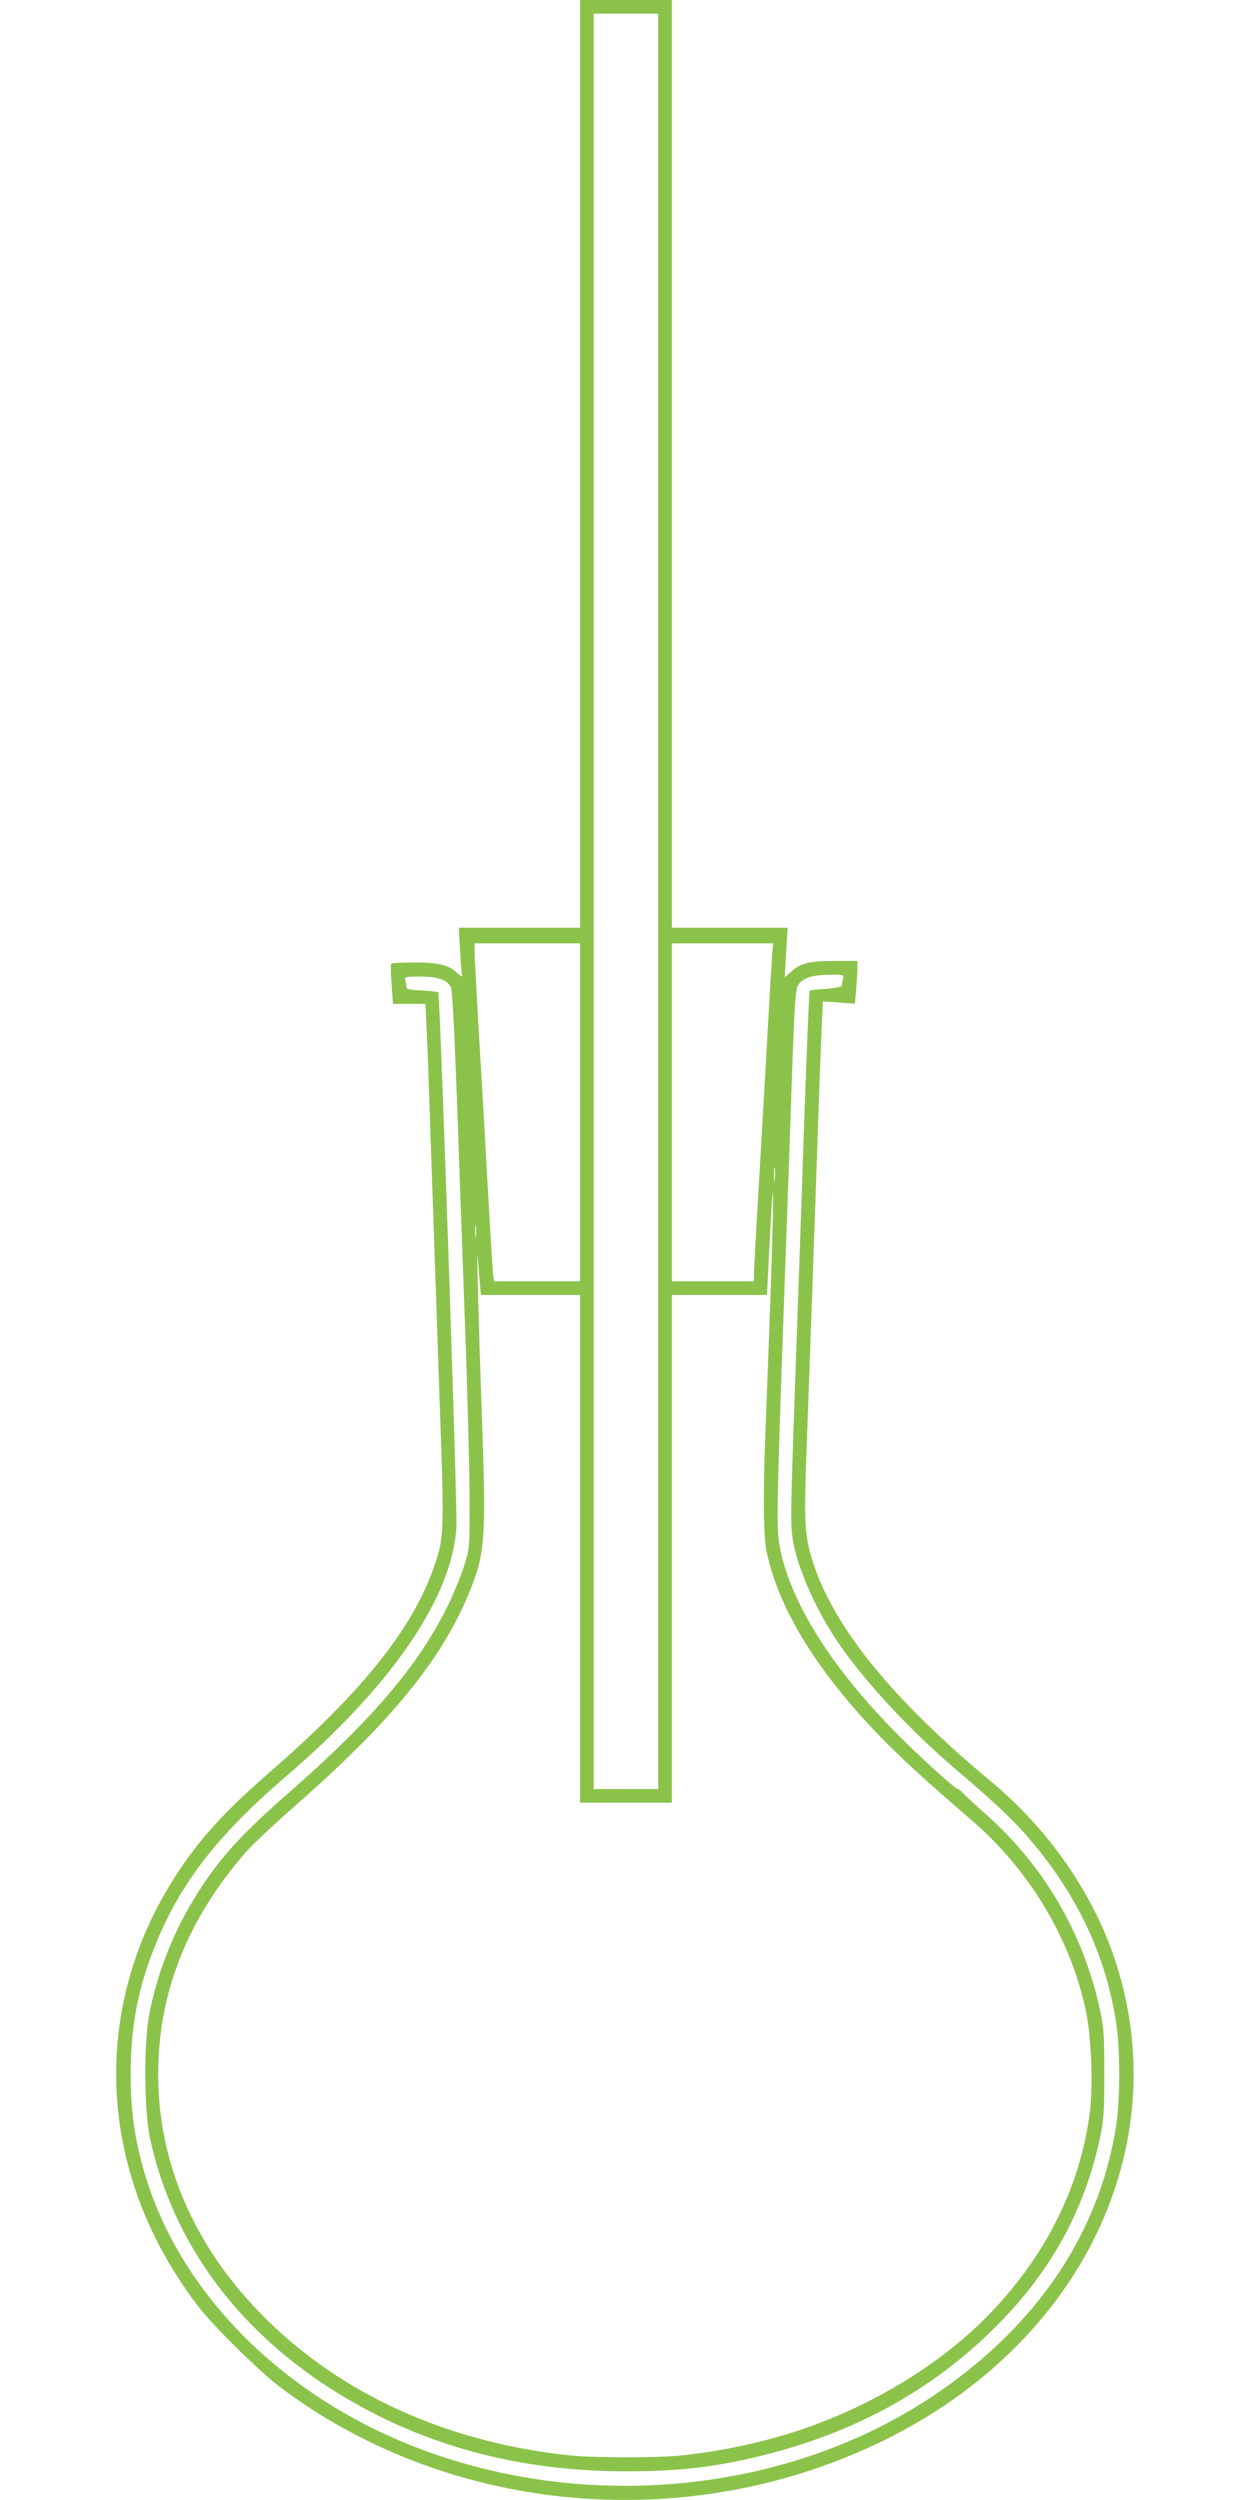
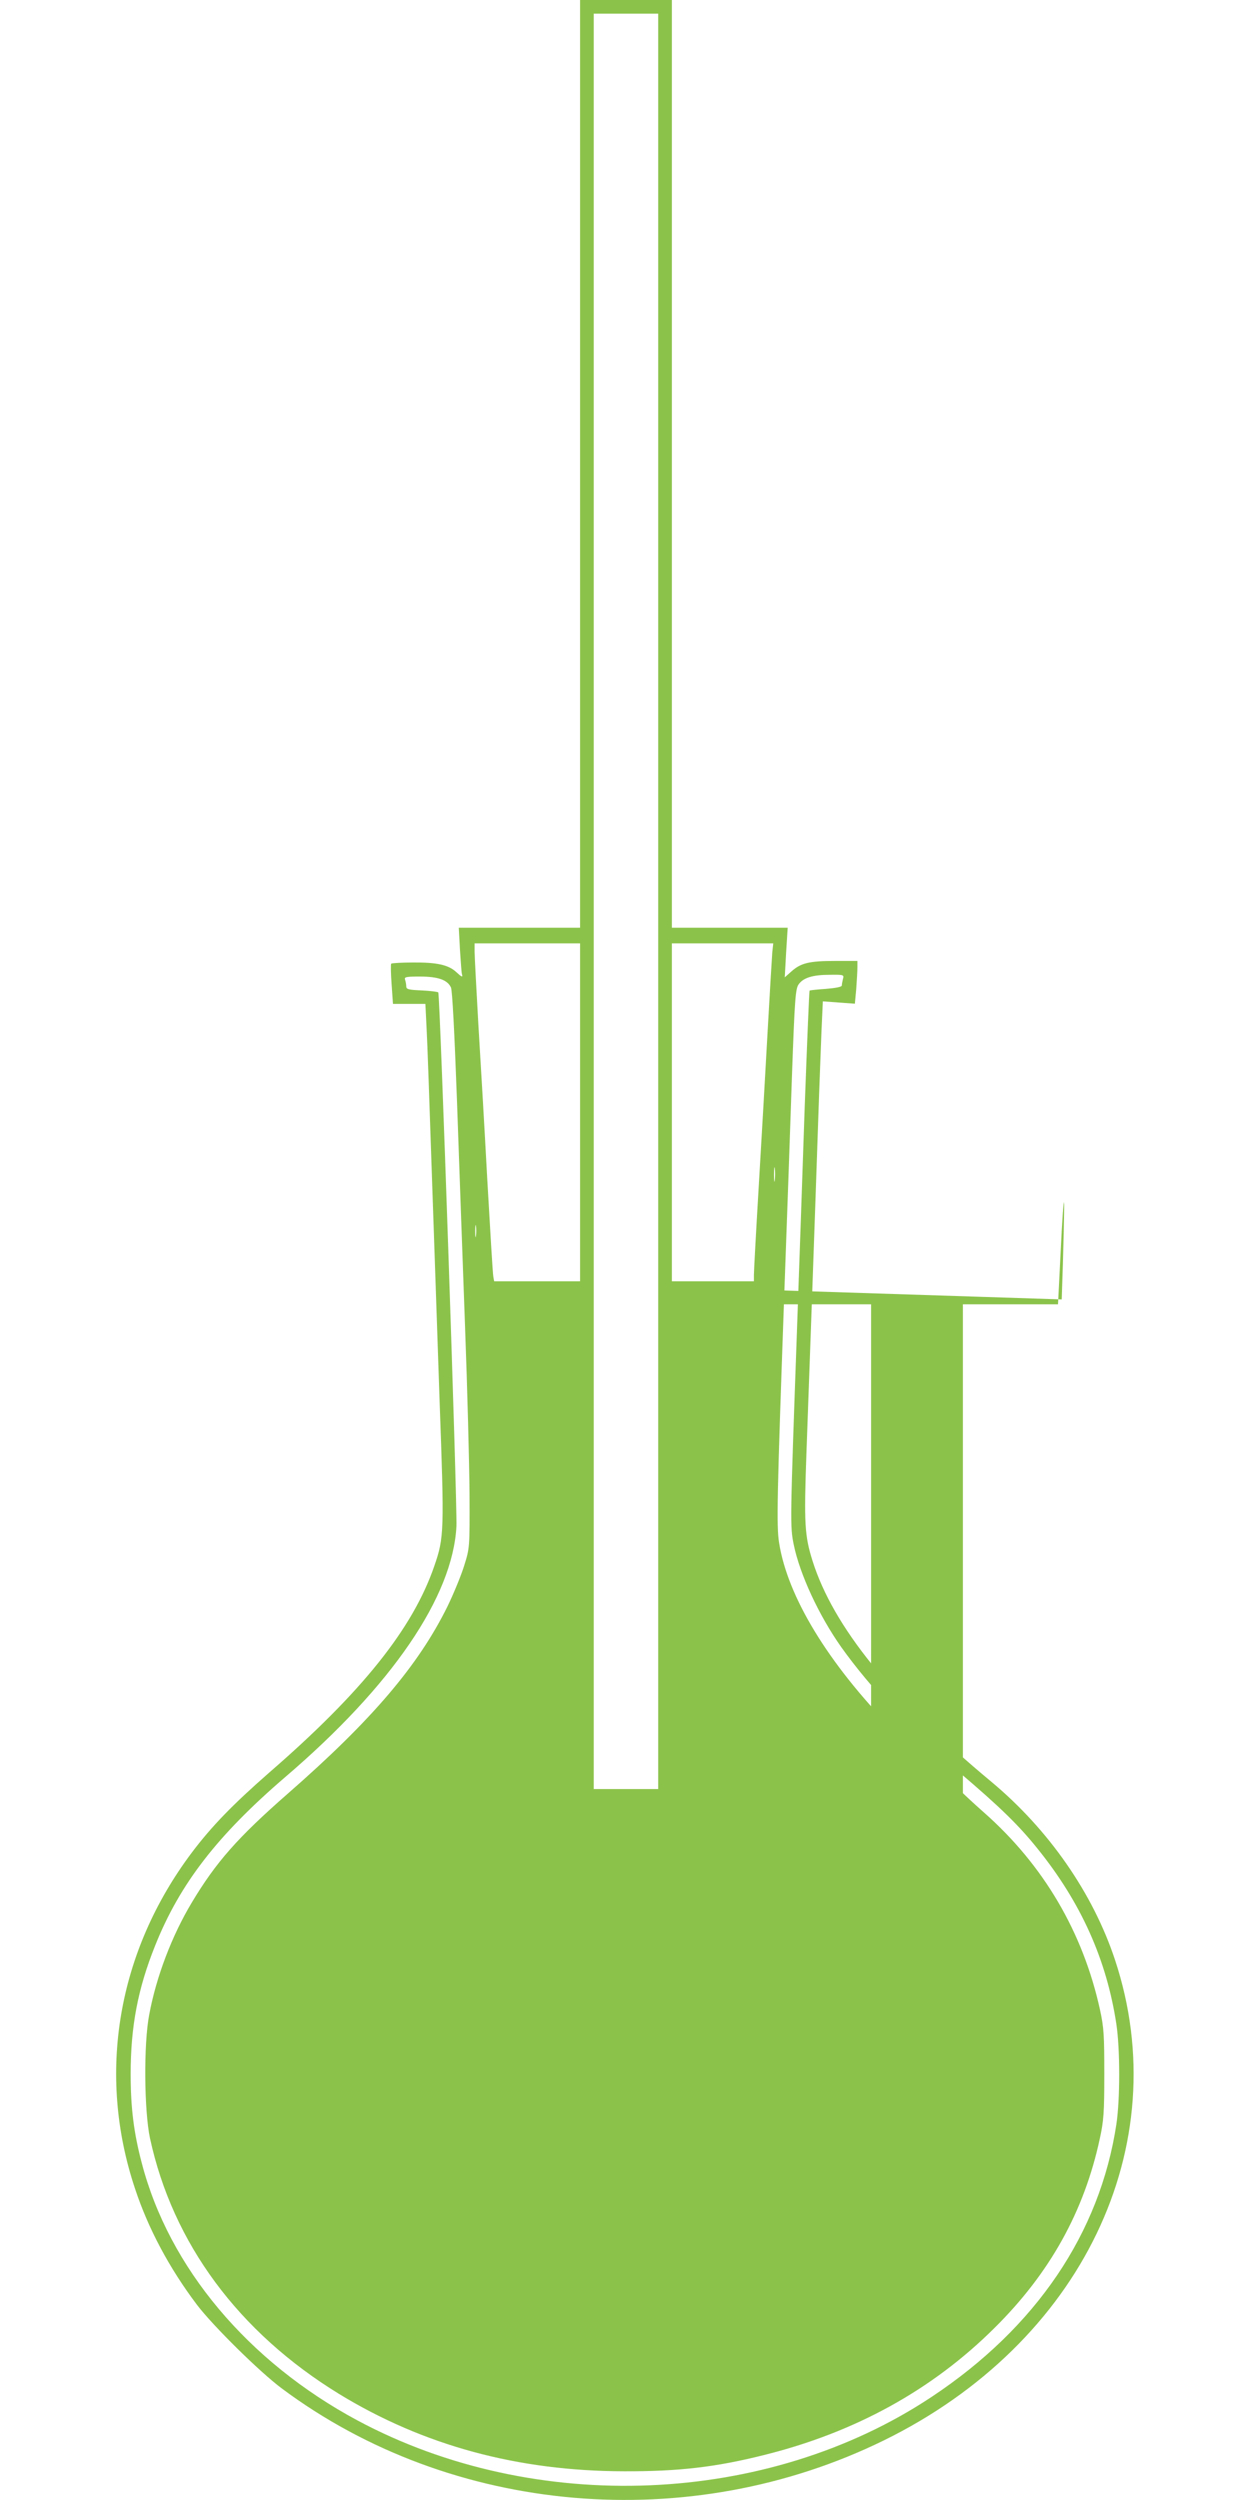
<svg xmlns="http://www.w3.org/2000/svg" version="1.0" width="640pt" height="1280pt" viewBox="0 0 640 1280" preserveAspectRatio="xMidYMid meet">
  <g transform="translate(0,1280) scale(0.1,-0.1)" fill="#8bc34a" stroke="none">
-     <path d="M2970 10425 l0 -2375 -311 0 -310 0 6 -112 c4 -62 8 -119 10 -125 6 -19 -1 -16 -29 10 -40 37 -100 50 -219 49 -60 0 -111 -3 -114 -6 -3 -3 -2 -50 2 -105 l7 -101 83 0 83 0 6 -122 c4 -68 15 -391 26 -718 11 -327 30 -867 41 -1200 24 -661 23 -692 -27 -837 -110 -321 -370 -646 -846 -1059 -186 -163 -293 -273 -395 -408 -382 -508 -488 -1133 -292 -1721 68 -206 176 -408 317 -595 82 -108 321 -344 435 -429 870 -649 2087 -754 3082 -266 1013 497 1499 1508 1184 2460 -113 342 -340 668 -634 913 -510 424 -809 794 -915 1131 -40 128 -44 189 -31 551 19 522 42 1163 61 1725 5 154 13 349 16 434 l7 154 82 -6 82 -6 7 76 c3 42 6 91 6 110 l0 33 -112 0 c-133 0 -176 -10 -224 -52 l-36 -32 7 127 8 127 -297 0 -296 0 0 2375 0 2375 -235 0 -235 0 0 -2375z m400 -2240 l0 -4545 -165 0 -165 0 0 4545 0 4545 165 0 165 0 0 -4545z m-400 -1080 l0 -865 -220 0 -220 0 -4 23 c-3 12 -16 236 -31 497 -14 261 -35 621 -46 800 -10 179 -19 344 -19 368 l0 42 270 0 270 0 0 -865z m984 818 c-2 -27 -13 -210 -24 -408 -11 -198 -31 -551 -45 -785 -14 -234 -25 -440 -25 -457 l0 -33 -210 0 -210 0 0 865 0 865 260 0 259 0 -5 -47z m362 -135 c-3 -13 -6 -28 -6 -34 0 -7 -32 -13 -81 -17 -44 -3 -82 -7 -84 -9 -2 -2 -13 -271 -25 -598 -11 -327 -29 -847 -40 -1155 -35 -979 -35 -989 -16 -1084 31 -151 128 -361 243 -524 145 -204 368 -442 603 -640 208 -177 306 -272 402 -392 222 -275 354 -568 404 -900 19 -129 19 -381 0 -510 -84 -558 -411 -1042 -946 -1397 -841 -559 -2030 -608 -2939 -121 -561 301 -966 783 -1105 1318 -41 154 -57 285 -57 455 0 245 37 439 126 660 126 315 318 563 665 861 547 468 858 924 877 1284 5 106 -84 2725 -93 2734 -3 3 -41 8 -85 10 -68 3 -79 6 -79 21 0 10 -3 25 -6 34 -5 14 5 16 76 16 93 0 141 -17 159 -56 7 -16 18 -231 31 -587 11 -309 29 -825 41 -1147 12 -322 22 -709 23 -860 1 -274 1 -275 -27 -365 -15 -49 -54 -144 -86 -210 -149 -302 -386 -581 -817 -958 -257 -225 -368 -351 -492 -558 -102 -170 -182 -380 -218 -574 -29 -151 -26 -491 4 -633 116 -537 453 -993 968 -1309 432 -264 915 -395 1459 -396 279 -1 469 21 716 83 467 116 861 333 1180 650 285 282 460 598 540 970 20 91 23 135 23 330 0 198 -2 238 -22 330 -87 397 -289 741 -594 1010 -51 45 -100 91 -110 101 -9 11 -19 19 -23 19 -15 0 -218 185 -336 307 -330 338 -537 679 -580 954 -14 86 -10 246 26 1259 14 382 32 893 40 1135 14 392 18 443 34 465 24 34 72 49 160 49 71 1 73 0 67 -21z m-349 -1030 c-2 -18 -4 -6 -4 27 0 33 2 48 4 33 2 -15 2 -42 0 -60z m-21 -563 c-9 -253 -21 -568 -26 -700 -14 -349 -12 -557 5 -640 62 -294 261 -616 584 -949 117 -119 217 -211 465 -425 297 -255 508 -608 586 -978 27 -128 37 -375 21 -509 -46 -375 -215 -724 -497 -1023 -286 -305 -720 -552 -1169 -666 -139 -35 -263 -58 -415 -76 -127 -14 -469 -14 -600 1 -619 70 -1149 311 -1541 700 -359 356 -549 789 -549 1248 0 420 148 794 452 1143 29 33 143 140 253 237 500 439 755 755 896 1109 74 187 79 270 54 943 -14 399 -26 847 -19 755 2 -27 6 -83 10 -122 l6 -73 254 0 254 0 0 -1300 0 -1300 235 0 235 0 0 1300 0 1300 243 0 244 0 14 278 c7 152 15 261 17 242 2 -19 -3 -242 -12 -495z m-1509 278 c-2 -16 -4 -5 -4 22 0 28 2 40 4 28 2 -13 2 -35 0 -50z" />
+     <path d="M2970 10425 l0 -2375 -311 0 -310 0 6 -112 c4 -62 8 -119 10 -125 6 -19 -1 -16 -29 10 -40 37 -100 50 -219 49 -60 0 -111 -3 -114 -6 -3 -3 -2 -50 2 -105 l7 -101 83 0 83 0 6 -122 c4 -68 15 -391 26 -718 11 -327 30 -867 41 -1200 24 -661 23 -692 -27 -837 -110 -321 -370 -646 -846 -1059 -186 -163 -293 -273 -395 -408 -382 -508 -488 -1133 -292 -1721 68 -206 176 -408 317 -595 82 -108 321 -344 435 -429 870 -649 2087 -754 3082 -266 1013 497 1499 1508 1184 2460 -113 342 -340 668 -634 913 -510 424 -809 794 -915 1131 -40 128 -44 189 -31 551 19 522 42 1163 61 1725 5 154 13 349 16 434 l7 154 82 -6 82 -6 7 76 c3 42 6 91 6 110 l0 33 -112 0 c-133 0 -176 -10 -224 -52 l-36 -32 7 127 8 127 -297 0 -296 0 0 2375 0 2375 -235 0 -235 0 0 -2375z m400 -2240 l0 -4545 -165 0 -165 0 0 4545 0 4545 165 0 165 0 0 -4545z m-400 -1080 l0 -865 -220 0 -220 0 -4 23 c-3 12 -16 236 -31 497 -14 261 -35 621 -46 800 -10 179 -19 344 -19 368 l0 42 270 0 270 0 0 -865z m984 818 c-2 -27 -13 -210 -24 -408 -11 -198 -31 -551 -45 -785 -14 -234 -25 -440 -25 -457 l0 -33 -210 0 -210 0 0 865 0 865 260 0 259 0 -5 -47z m362 -135 c-3 -13 -6 -28 -6 -34 0 -7 -32 -13 -81 -17 -44 -3 -82 -7 -84 -9 -2 -2 -13 -271 -25 -598 -11 -327 -29 -847 -40 -1155 -35 -979 -35 -989 -16 -1084 31 -151 128 -361 243 -524 145 -204 368 -442 603 -640 208 -177 306 -272 402 -392 222 -275 354 -568 404 -900 19 -129 19 -381 0 -510 -84 -558 -411 -1042 -946 -1397 -841 -559 -2030 -608 -2939 -121 -561 301 -966 783 -1105 1318 -41 154 -57 285 -57 455 0 245 37 439 126 660 126 315 318 563 665 861 547 468 858 924 877 1284 5 106 -84 2725 -93 2734 -3 3 -41 8 -85 10 -68 3 -79 6 -79 21 0 10 -3 25 -6 34 -5 14 5 16 76 16 93 0 141 -17 159 -56 7 -16 18 -231 31 -587 11 -309 29 -825 41 -1147 12 -322 22 -709 23 -860 1 -274 1 -275 -27 -365 -15 -49 -54 -144 -86 -210 -149 -302 -386 -581 -817 -958 -257 -225 -368 -351 -492 -558 -102 -170 -182 -380 -218 -574 -29 -151 -26 -491 4 -633 116 -537 453 -993 968 -1309 432 -264 915 -395 1459 -396 279 -1 469 21 716 83 467 116 861 333 1180 650 285 282 460 598 540 970 20 91 23 135 23 330 0 198 -2 238 -22 330 -87 397 -289 741 -594 1010 -51 45 -100 91 -110 101 -9 11 -19 19 -23 19 -15 0 -218 185 -336 307 -330 338 -537 679 -580 954 -14 86 -10 246 26 1259 14 382 32 893 40 1135 14 392 18 443 34 465 24 34 72 49 160 49 71 1 73 0 67 -21z m-349 -1030 c-2 -18 -4 -6 -4 27 0 33 2 48 4 33 2 -15 2 -42 0 -60z m-21 -563 l6 -73 254 0 254 0 0 -1300 0 -1300 235 0 235 0 0 1300 0 1300 243 0 244 0 14 278 c7 152 15 261 17 242 2 -19 -3 -242 -12 -495z m-1509 278 c-2 -16 -4 -5 -4 22 0 28 2 40 4 28 2 -13 2 -35 0 -50z" />
  </g>
</svg>